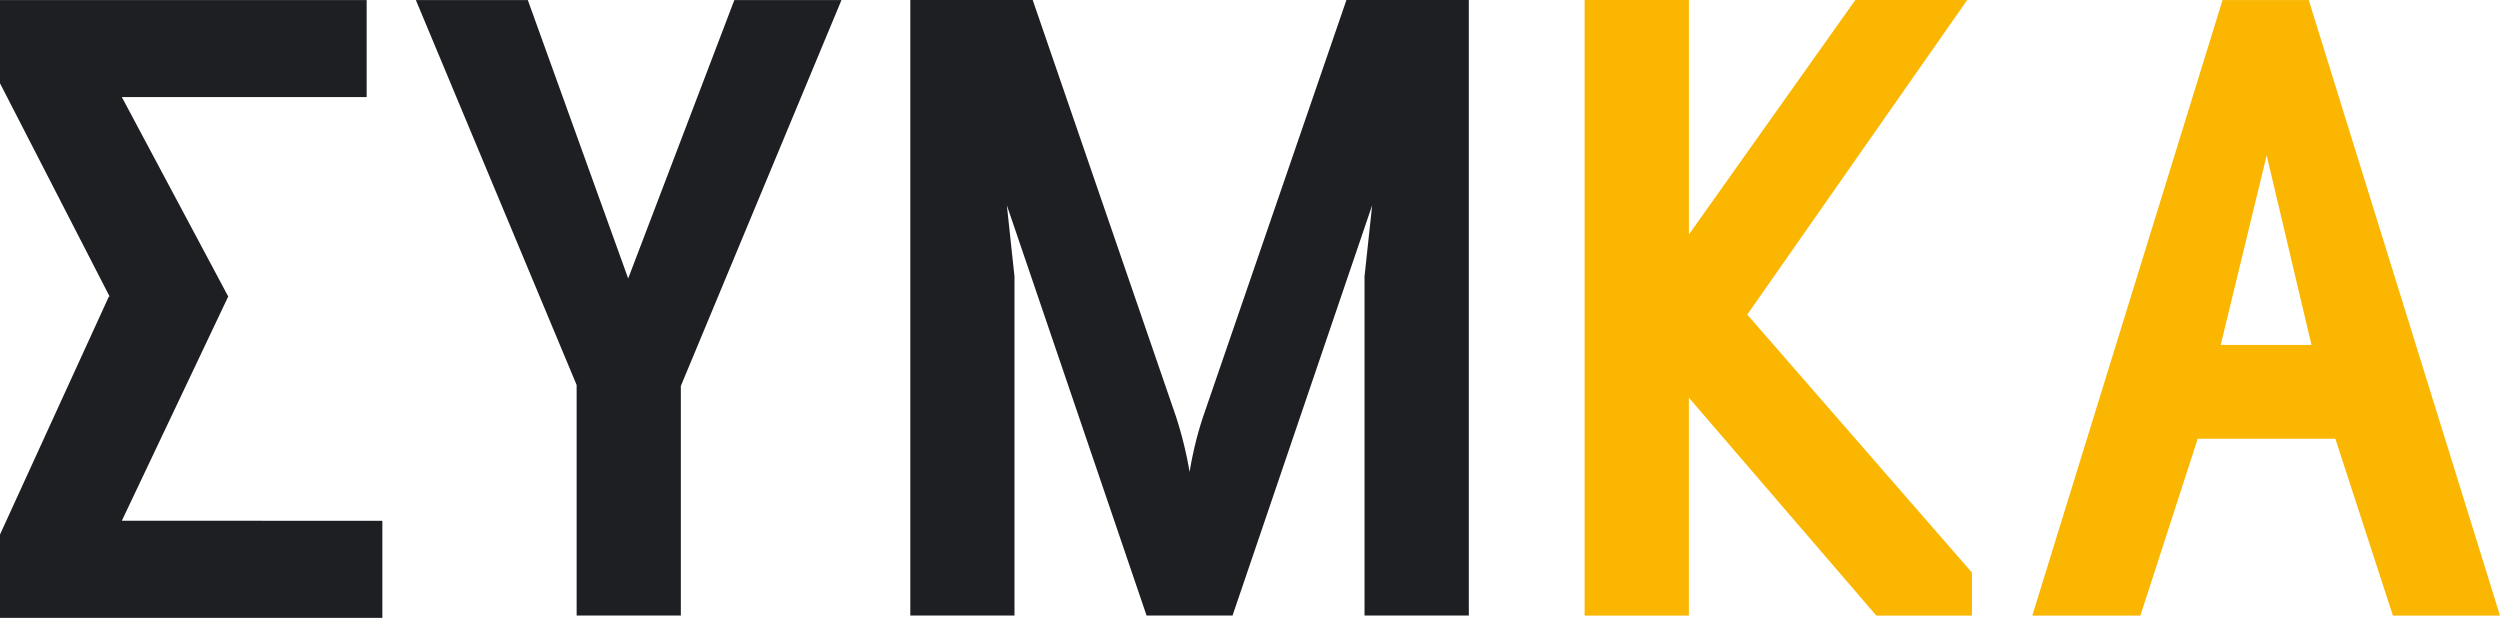
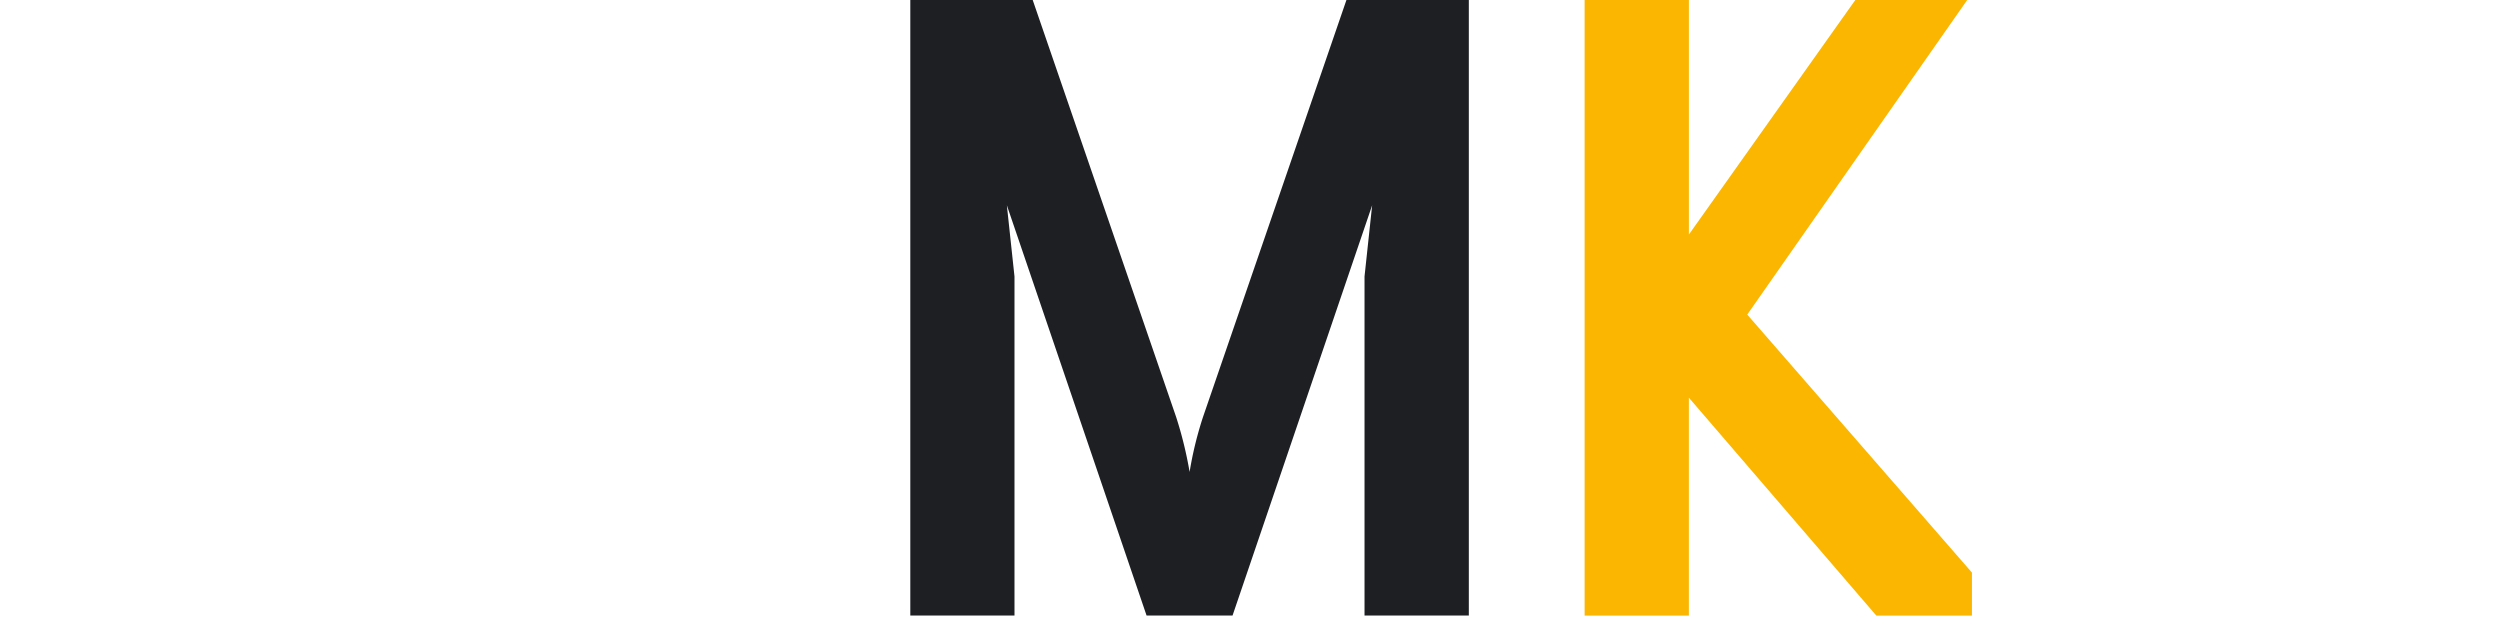
<svg xmlns="http://www.w3.org/2000/svg" width="99.947" height="24.698" viewBox="0 0 99.947 24.698">
-   <path d="M78.845,610.26v9.178H74.679V610.22l-6.427-15.388h4.476l4.012,11.129,4.244-11.129h4.283Z" transform="translate(-51.626 -594.829)" fill="#1d1f23" />
  <path d="M92.759,619.439V605.885l.305-2.847-5.581,16.4H84.045l-5.585-16.4.305,2.847v13.555H74.6V594.831h4.893l5.737,16.679a15.676,15.676,0,0,1,.536,2.189,14.547,14.547,0,0,1,.533-2.189l5.737-16.679h4.893v24.608Z" transform="translate(-38.207 -594.831)" fill="#1d1f23" />
  <path d="M94.916,619.44l-7.494-8.711v8.711H83.254V594.831h4.169v9.375l6.653-9.375h4.473l-8.793,12.576,8.983,10.315v1.718Z" transform="translate(-19.903 -594.83)" fill="#fab600" />
-   <path d="M98.37,601.041l-1.838,7.581h3.629Zm5.046,18.4-2.3-7.07H95.613l-2.292,7.07H89l7.606-24.608h3.445l7.646,24.608Z" transform="translate(-7.751 -594.831)" fill="#fab600" />
-   <path d="M67.785,615.648l4.253-8.964-4.253-7.973h9.788v-3.879H62.914v3.328l4.383,8.525h-.03L62.914,616.2v3.331H78.2v-3.88Z" transform="translate(-62.914 -594.83)" fill="#1d1f23" />
</svg>